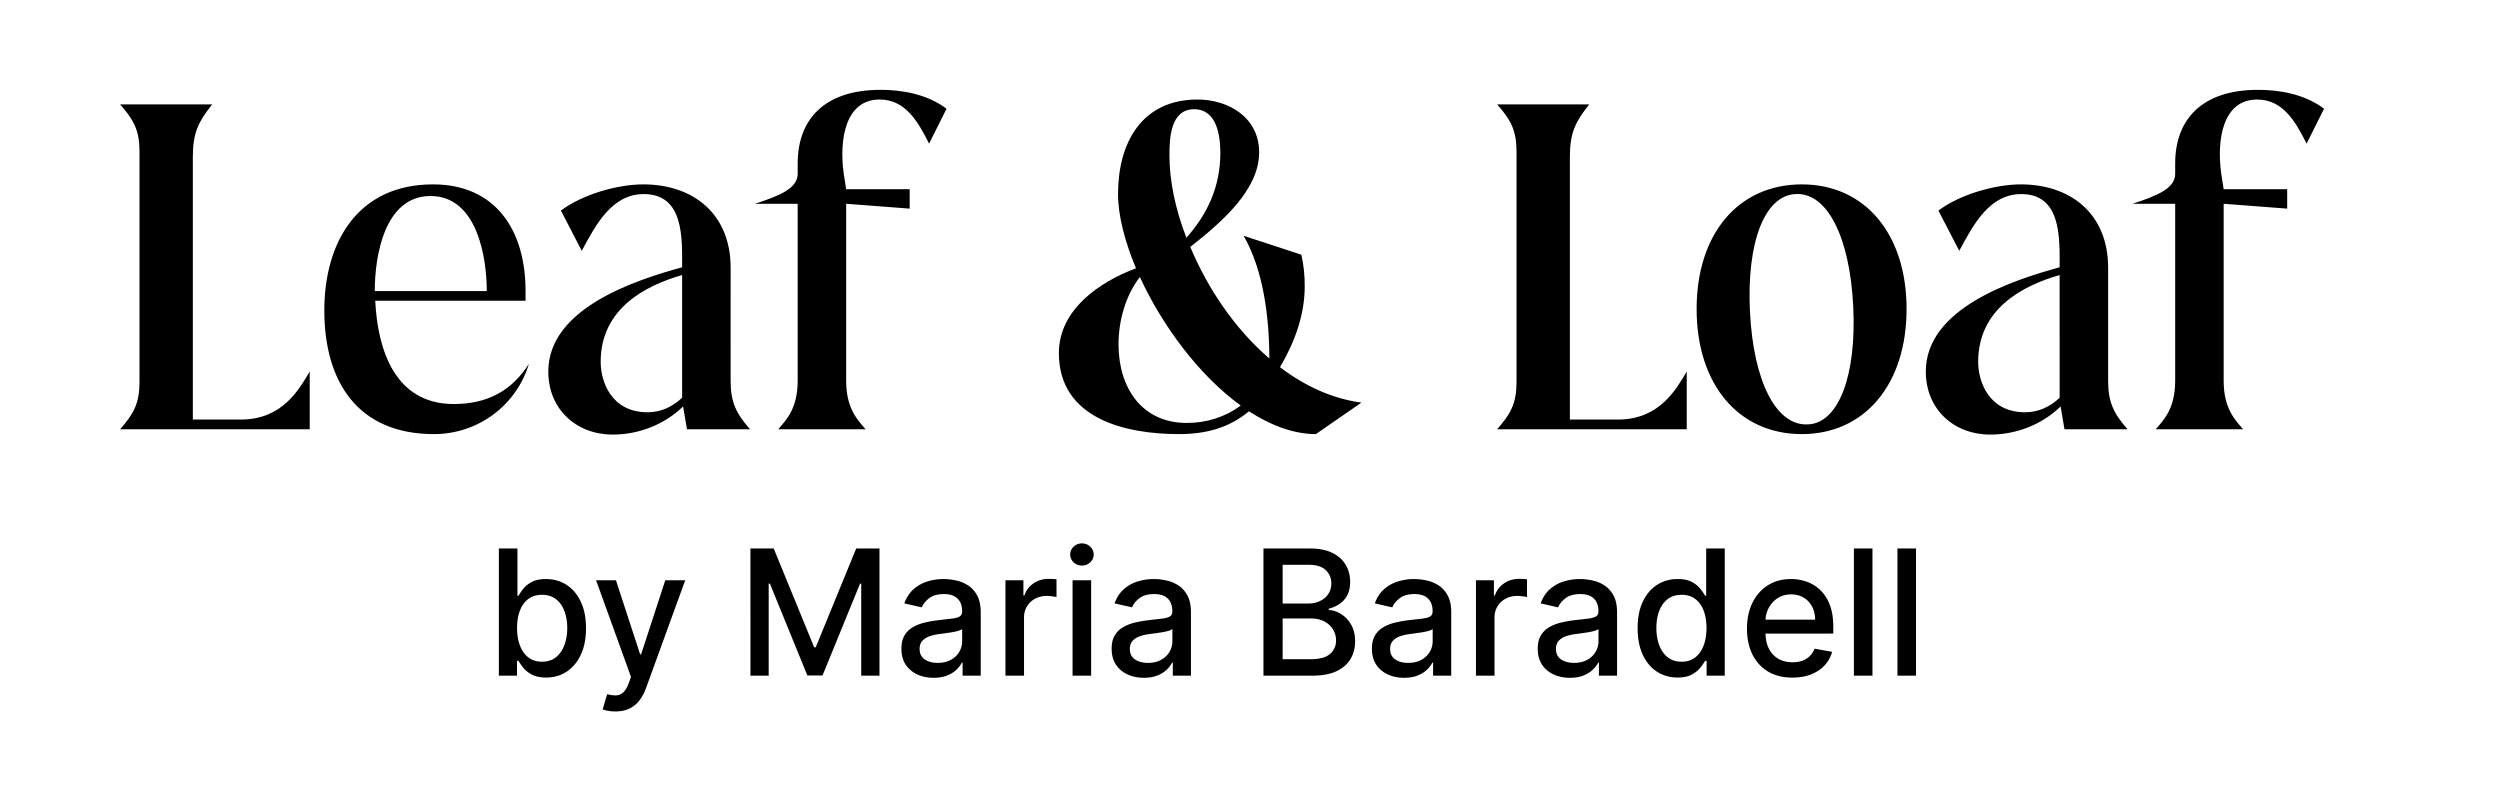
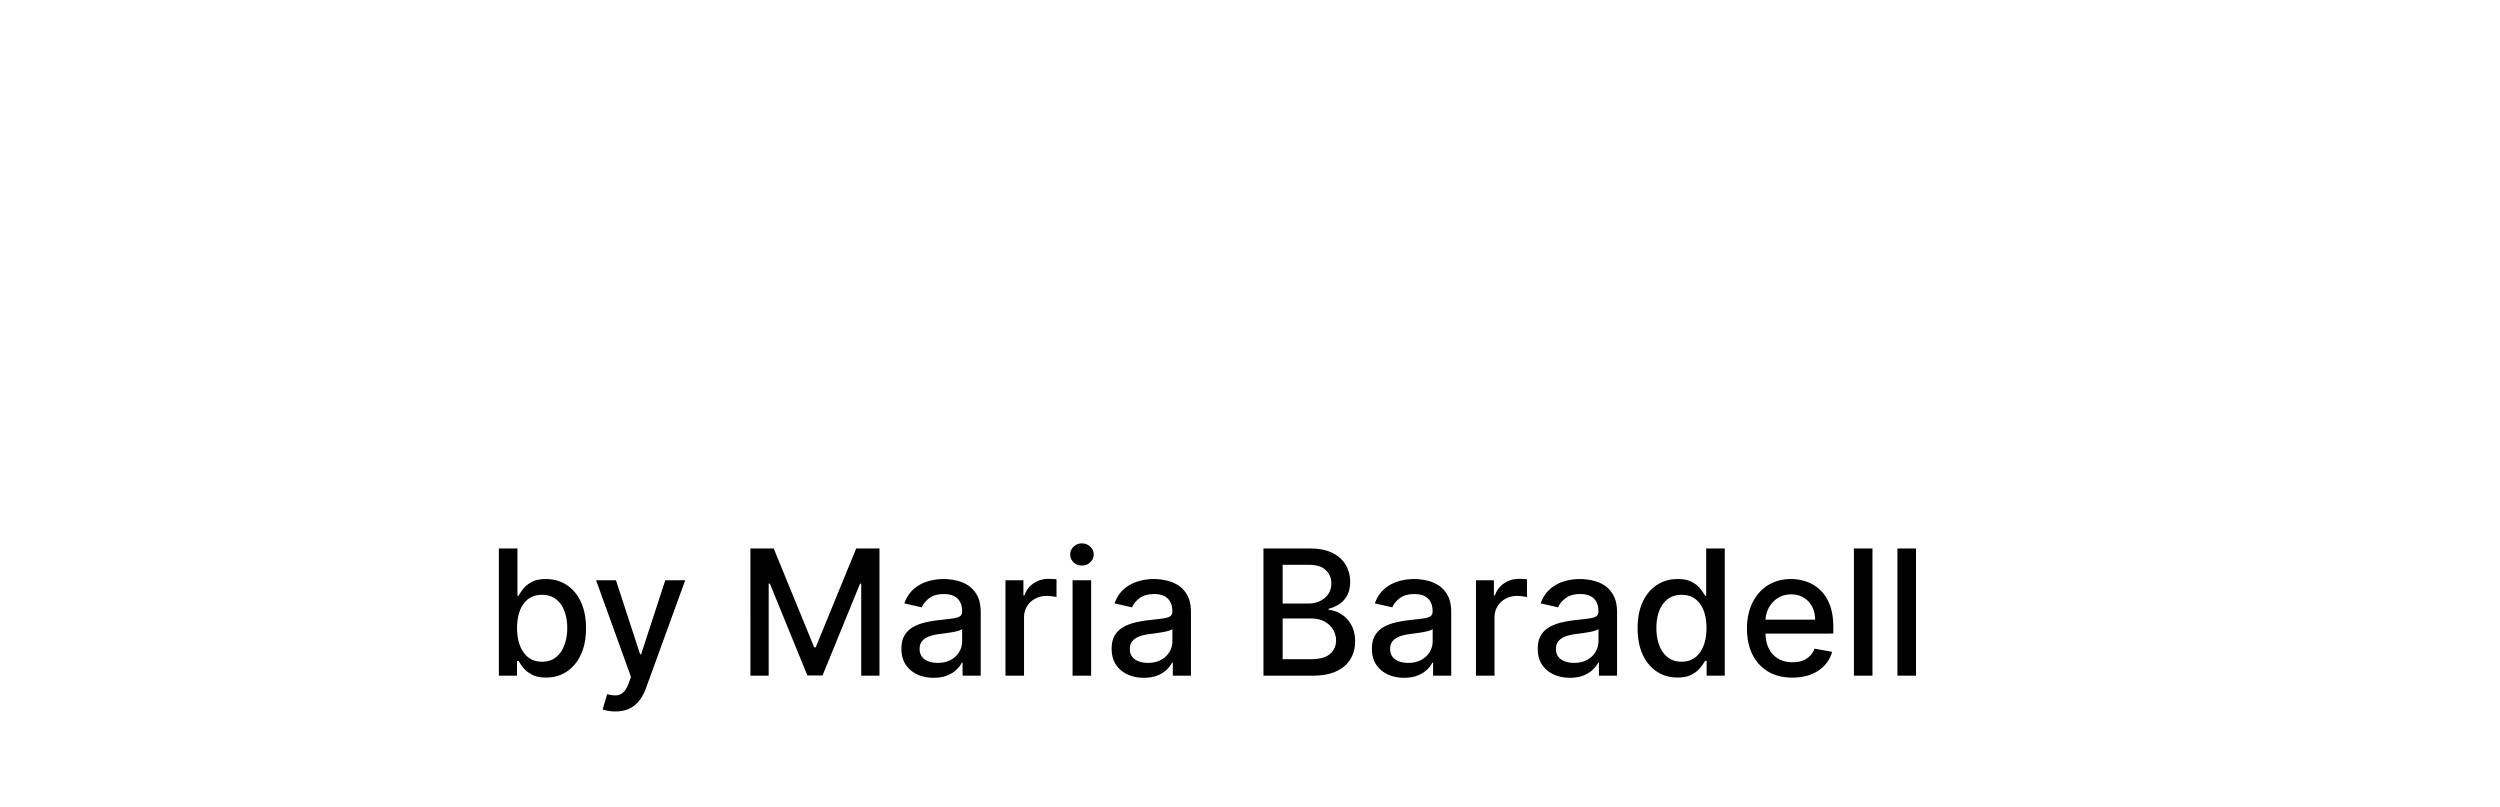
<svg xmlns="http://www.w3.org/2000/svg" data-type="shape" width="629" height="203" viewBox="0 0 629 203" data-bbox="30.22 22.6 554.509 156.4">
  <g>
-     <path d="M48.52 39.436v66.124h12.078c10.614 0 14.762-7.808 17.324-12.078V108H30.22c3.416-3.904 4.88-6.466 4.88-11.956V38.216c0-5.49-1.464-8.052-4.88-11.956H53.4c-3.416 4.27-4.88 7.076-4.88 13.176m84.562 52.094c-3.172 10.492-12.81 17.69-23.912 17.69-19.154 0-27.572-13.176-27.572-31.11 0-17.324 8.54-31.72 27.328-31.72 15.738 0 23.302 11.468 23.302 26.84v2.44h-37.82c.61 12.444 5.002 25.986 19.764 25.986 8.54 0 14.64-3.416 18.91-10.126m-38.796-18.3h28.182c0-8.54-2.44-23.912-14.152-23.912-11.59 0-14.03 15.128-14.03 23.912m67.578-26.84c12.322 0 21.96 7.198 21.96 20.984V95.8c0 5.49 1.464 8.296 4.88 12.2h-15.86l-.976-5.734c-4.636 4.514-11.102 7.076-17.69 7.076-9.272 0-16.226-6.466-16.226-15.86 0-15.982 22.082-23.058 33.672-26.23 0-7.32.488-18.422-9.638-18.422-7.93 0-11.956 7.442-15.616 14.274l-5.246-10.126c5.368-4.026 14.152-6.588 20.74-6.588m9.76 53.68V69.204c-9.394 2.684-20.496 8.54-20.496 21.838 0 5.002 2.684 12.688 11.834 12.688 3.416 0 6.344-1.464 8.662-3.66m29.071-4.27V51.27h-10.736c6.344-2.074 10.736-3.904 10.736-7.564v-2.562c0-10.98 6.588-18.544 20.862-18.544 5.124 0 11.59.976 16.592 4.758l-4.392 8.784c-2.806-5.612-5.978-11.102-12.444-11.102-8.54 0-10.248 9.882-9.028 18.666l.61 3.904h15.982v4.88l-15.982-1.22V95.8c0 7.076 2.928 9.882 4.88 12.2h-21.96c1.952-2.318 4.88-5.124 4.88-12.2m141.847 5.49-11.468 7.93c-5.612 0-11.346-2.196-16.836-5.734-5.124 4.27-10.98 5.734-17.69 5.734-13.42 0-30.134-3.904-30.134-20.374 0-10.858 10.004-17.812 19.398-21.35-2.806-6.71-4.514-13.298-4.514-18.666 0-12.932 5.978-23.79 20.008-23.79 7.808 0 15.494 4.514 15.494 13.298 0 9.394-9.272 17.446-17.324 23.79 4.392 10.492 11.224 20.618 19.886 28.06 0-10.248-1.464-22.204-6.466-30.866l14.518 4.758c.61 2.562.854 5.246.854 7.93 0 7.32-2.562 14.152-6.222 20.374 6.1 4.636 13.054 7.93 20.496 8.906M298.5 59.81c5.246-5.856 8.54-12.81 8.54-21.35 0-4.27-.854-10.98-6.588-10.98-5.978 0-6.222 7.32-6.222 11.59 0 6.344 1.464 13.542 4.27 20.74m13.664 42.212c-10.492-7.564-19.764-20.13-25.376-32.33-3.66 4.758-5.368 11.102-5.368 16.958 0 10.736 5.734 19.764 17.202 19.764 4.88 0 9.638-1.464 13.542-4.392m82.817-62.586v66.124h12.078c10.614 0 14.762-7.808 17.324-12.078V108h-47.702c3.416-3.904 4.88-6.466 4.88-11.956V38.216c0-5.49-1.464-8.052-4.88-11.956h23.18c-3.416 4.27-4.88 7.076-4.88 13.176m58.361 69.784c-15.982 0-26.474-12.566-26.474-31.476S437.36 46.39 453.342 46.39c15.86 0 26.352 12.444 26.352 31.354s-10.492 31.476-26.352 31.476m1.586-2.44c7.686-.366 12.2-12.322 11.346-29.646-.854-17.568-6.588-28.792-14.518-28.304-7.808.366-12.322 12.2-11.468 29.524.854 17.568 6.588 28.914 14.64 28.426m53.516-60.39c12.322 0 21.96 7.198 21.96 20.984V95.8c0 5.49 1.464 8.296 4.88 12.2h-15.86l-.976-5.734c-4.636 4.514-11.102 7.076-17.69 7.076-9.272 0-16.226-6.466-16.226-15.86 0-15.982 22.082-23.058 33.672-26.23 0-7.32.488-18.422-9.638-18.422-7.93 0-11.956 7.442-15.616 14.274l-5.246-10.126c5.368-4.026 14.152-6.588 20.74-6.588m9.76 53.68V69.204c-9.394 2.684-20.496 8.54-20.496 21.838 0 5.002 2.684 12.688 11.834 12.688 3.416 0 6.344-1.464 8.662-3.66m29.071-4.27V51.27h-10.736c6.344-2.074 10.736-3.904 10.736-7.564v-2.562c0-10.98 6.588-18.544 20.862-18.544 5.124 0 11.59.976 16.592 4.758l-4.392 8.784c-2.806-5.612-5.978-11.102-12.444-11.102-8.54 0-10.248 9.882-9.028 18.666l.61 3.904h15.982v4.88l-15.982-1.22V95.8c0 7.076 2.928 9.882 4.88 12.2h-21.96c1.952-2.318 4.88-5.124 4.88-12.2" />
    <path d="M125.516 170v-32h4.672v11.891h.281q.406-.75 1.172-1.735.765-.984 2.125-1.719 1.36-.749 3.593-.749 2.907 0 5.188 1.468 2.281 1.469 3.578 4.235 1.313 2.765 1.313 6.656t-1.297 6.672q-1.297 2.765-3.563 4.265-2.265 1.485-5.172 1.485-2.187 0-3.578-.735-1.375-.734-2.156-1.718-.781-.985-1.203-1.75h-.391V170zm4.578-12q0 2.531.734 4.438.735 1.905 2.125 2.984 1.391 1.062 3.406 1.062 2.094 0 3.5-1.109 1.407-1.125 2.125-3.047.735-1.922.735-4.328 0-2.375-.719-4.266-.703-1.89-2.125-2.984-1.406-1.094-3.516-1.094-2.031 0-3.437 1.047-1.39 1.047-2.109 2.922t-.719 4.375m24.726 21a9.7 9.7 0 0 1-1.906-.172q-.86-.156-1.281-.344l1.125-3.828q1.28.344 2.281.297a2.73 2.73 0 0 0 1.766-.75q.781-.703 1.375-2.297l.578-1.593L149.977 146h5l6.078 18.625h.25L167.383 146h5.015l-9.89 27.203q-.688 1.875-1.75 3.172a6.8 6.8 0 0 1-2.531 1.969q-1.47.656-3.407.656m33.989-41h5.859l10.187 24.875h.375L215.418 138h5.859v32h-4.593v-23.156h-.297l-9.438 23.109h-3.812l-9.438-23.125h-.297V170h-4.593zm46.097 32.531q-2.281 0-4.125-.844-1.844-.859-2.922-2.484-1.062-1.624-1.062-3.984 0-2.031.781-3.344a5.76 5.76 0 0 1 2.11-2.078 11 11 0 0 1 2.968-1.156 29 29 0 0 1 3.344-.594l3.5-.406q1.344-.172 1.953-.547.61-.376.61-1.219v-.109q0-2.047-1.157-3.172-1.14-1.125-3.406-1.125-2.359 0-3.719 1.047-1.344 1.031-1.859 2.296l-4.391-1q.782-2.187 2.282-3.531a9.3 9.3 0 0 1 3.484-1.969 13.6 13.6 0 0 1 4.141-.624q1.437 0 3.046.343a8.9 8.9 0 0 1 3.032 1.219q1.422.891 2.328 2.547.906 1.641.906 4.266V170h-4.562v-3.281H242q-.453.906-1.359 1.781-.907.875-2.329 1.453-1.421.578-3.406.578m1.016-3.75q1.938 0 3.312-.765 1.391-.766 2.11-2a5.2 5.2 0 0 0 .734-2.672v-3.094q-.25.25-.969.469-.703.203-1.609.359-.906.14-1.766.266-.86.11-1.437.187-1.359.173-2.484.578-1.11.407-1.782 1.172-.656.75-.656 2 0 1.734 1.281 2.625 1.281.875 3.266.875M252.973 170v-24h4.515v3.812h.25q.657-1.937 2.313-3.046 1.671-1.125 3.781-1.125.438 0 1.031.031.61.031.953.078v4.469q-.28-.079-1-.172a9.5 9.5 0 0 0-1.437-.11q-1.656 0-2.953.704a5.2 5.2 0 0 0-2.031 1.921q-.75 1.22-.75 2.782V170zm16.886 0v-24h4.672v24zm2.36-27.703q-1.22 0-2.094-.813-.86-.828-.859-1.968 0-1.156.859-1.969a2.94 2.94 0 0 1 2.094-.828q1.218 0 2.078.828.875.813.875 1.969 0 1.14-.875 1.968-.86.813-2.078.813m15.582 28.234q-2.281 0-4.125-.844-1.843-.859-2.922-2.484-1.062-1.624-1.063-3.984 0-2.031.782-3.344a5.76 5.76 0 0 1 2.109-2.078 11 11 0 0 1 2.969-1.156 29 29 0 0 1 3.344-.594l3.5-.406q1.342-.172 1.953-.547.609-.376.609-1.219v-.109q0-2.047-1.156-3.172-1.141-1.125-3.406-1.125-2.36 0-3.719 1.047-1.344 1.031-1.86 2.296l-4.39-1q.781-2.187 2.281-3.531a9.3 9.3 0 0 1 3.484-1.969 13.6 13.6 0 0 1 4.141-.624q1.437 0 3.047.343a8.9 8.9 0 0 1 3.031 1.219q1.422.891 2.328 2.547.906 1.641.907 4.266V170h-4.563v-3.281h-.187q-.454.906-1.36 1.781t-2.328 1.453-3.406.578m1.015-3.75q1.938 0 3.313-.765 1.39-.766 2.109-2 .735-1.25.735-2.672v-3.094q-.25.25-.969.469-.703.203-1.609.359-.907.14-1.766.266-.86.11-1.438.187-1.359.173-2.484.578-1.11.407-1.781 1.172-.656.75-.656 2 0 1.734 1.281 2.625 1.28.875 3.265.875M317.887 170v-32h11.718q3.407 0 5.641 1.125 2.235 1.11 3.344 3.016 1.109 1.89 1.109 4.265 0 2.001-.734 3.375a6.05 6.05 0 0 1-1.969 2.188 8.7 8.7 0 0 1-2.687 1.187v.313q1.594.078 3.109 1.031 1.532.938 2.531 2.672t1 4.219q0 2.453-1.156 4.406-1.14 1.938-3.531 3.078-2.39 1.125-6.11 1.125zm4.828-4.141h6.969q3.468 0 4.968-1.343 1.5-1.344 1.5-3.36 0-1.515-.765-2.781-.766-1.266-2.188-2.016-1.406-.75-3.344-.75h-7.14zm0-14.015h6.469q1.625 0 2.921-.625 1.313-.625 2.079-1.75.78-1.142.781-2.688 0-1.984-1.391-3.328-1.39-1.344-4.265-1.344h-6.594zm30.57 18.687q-2.282 0-4.125-.844-1.844-.859-2.922-2.484-1.062-1.624-1.062-3.984 0-2.031.781-3.344a5.77 5.77 0 0 1 2.109-2.078 11 11 0 0 1 2.969-1.156 29 29 0 0 1 3.344-.594l3.5-.406q1.344-.172 1.953-.547t.609-1.219v-.109q0-2.047-1.156-3.172-1.14-1.125-3.406-1.125-2.36 0-3.719 1.047-1.344 1.031-1.859 2.296l-4.391-1q.781-2.187 2.281-3.531a9.3 9.3 0 0 1 3.485-1.969 13.6 13.6 0 0 1 4.14-.624q1.438 0 3.047.343a8.9 8.9 0 0 1 3.032 1.219q1.42.891 2.328 2.547.906 1.641.906 4.266V170h-4.563v-3.281h-.187q-.453.906-1.359 1.781-.907.875-2.329 1.453t-3.406.578m1.016-3.75q1.937 0 3.312-.765 1.39-.766 2.11-2a5.2 5.2 0 0 0 .734-2.672v-3.094q-.25.25-.969.469-.703.203-1.609.359-.906.14-1.766.266-.86.11-1.437.187-1.36.173-2.485.578-1.109.407-1.781 1.172-.656.75-.656 2 0 1.734 1.281 2.625 1.281.875 3.266.875M371.352 170v-24h4.515v3.812h.25q.657-1.937 2.313-3.046 1.671-1.125 3.781-1.125.438 0 1.031.031.61.031.953.078v4.469q-.281-.079-1-.172a9.5 9.5 0 0 0-1.437-.11q-1.656 0-2.953.704a5.23 5.23 0 0 0-2.032 1.921q-.75 1.22-.75 2.782V170zm23.656.531q-2.282 0-4.125-.844-1.844-.859-2.922-2.484-1.062-1.624-1.063-3.984 0-2.031.782-3.344a5.77 5.77 0 0 1 2.109-2.078 11 11 0 0 1 2.969-1.156 29 29 0 0 1 3.344-.594l3.5-.406q1.343-.172 1.953-.547.609-.376.609-1.219v-.109q0-2.047-1.156-3.172-1.141-1.125-3.406-1.125-2.36 0-3.719 1.047-1.344 1.031-1.86 2.296l-4.39-1q.781-2.187 2.281-3.531a9.3 9.3 0 0 1 3.484-1.969 13.6 13.6 0 0 1 4.141-.624q1.437 0 3.047.343a8.9 8.9 0 0 1 3.031 1.219q1.422.891 2.328 2.547.906 1.641.907 4.266V170h-4.563v-3.281h-.187q-.454.906-1.36 1.781t-2.328 1.453-3.406.578m1.015-3.75q1.938 0 3.313-.765 1.39-.766 2.109-2 .735-1.25.735-2.672v-3.094q-.25.25-.969.469-.703.203-1.609.359-.907.14-1.766.266-.86.11-1.438.187-1.359.173-2.484.578-1.11.407-1.781 1.172-.656.75-.656 2 0 1.734 1.281 2.625 1.281.875 3.265.875m26.036 3.688q-2.907 0-5.188-1.485-2.265-1.5-3.562-4.265-1.282-2.781-1.282-6.672t1.297-6.656q1.312-2.766 3.594-4.235 2.281-1.468 5.172-1.468 2.233 0 3.594.749 1.375.735 2.125 1.719.765.985 1.187 1.735h.281V138h4.672v32h-4.562v-3.734h-.391q-.421.765-1.219 1.75-.78.984-2.156 1.718-1.375.735-3.562.735m1.031-3.985q2.016 0 3.406-1.062 1.407-1.079 2.125-2.984.735-1.907.734-4.438 0-2.5-.718-4.375-.719-1.875-2.11-2.922-1.39-1.047-3.437-1.047-2.109 0-3.516 1.094-1.406 1.094-2.125 2.984-.703 1.891-.703 4.266 0 2.406.719 4.328.718 1.922 2.125 3.047 1.421 1.11 3.5 1.109m27.871 4q-3.547 0-6.109-1.515-2.547-1.531-3.938-4.297-1.375-2.781-1.375-6.516 0-3.687 1.375-6.5 1.39-2.812 3.875-4.39 2.5-1.578 5.844-1.578 2.03 0 3.937.671a9.5 9.5 0 0 1 3.422 2.11q1.516 1.437 2.391 3.734.875 2.281.875 5.547v1.656H442.18v-3.5h14.5q0-1.843-.75-3.265a5.66 5.66 0 0 0-2.11-2.266q-1.344-.828-3.156-.828-1.968 0-3.437.969a6.5 6.5 0 0 0-2.25 2.5 7.2 7.2 0 0 0-.782 3.328v2.734q0 2.406.844 4.094.86 1.687 2.391 2.578 1.531.875 3.578.875 1.328 0 2.422-.375a5.2 5.2 0 0 0 1.89-1.156 5 5 0 0 0 1.219-1.891l4.422.797a8 8 0 0 1-1.906 3.422q-1.36 1.453-3.422 2.265-2.047.797-4.672.797M471.113 138v32h-4.672v-32zm10.957 0v32h-4.672v-32z" />
  </g>
</svg>